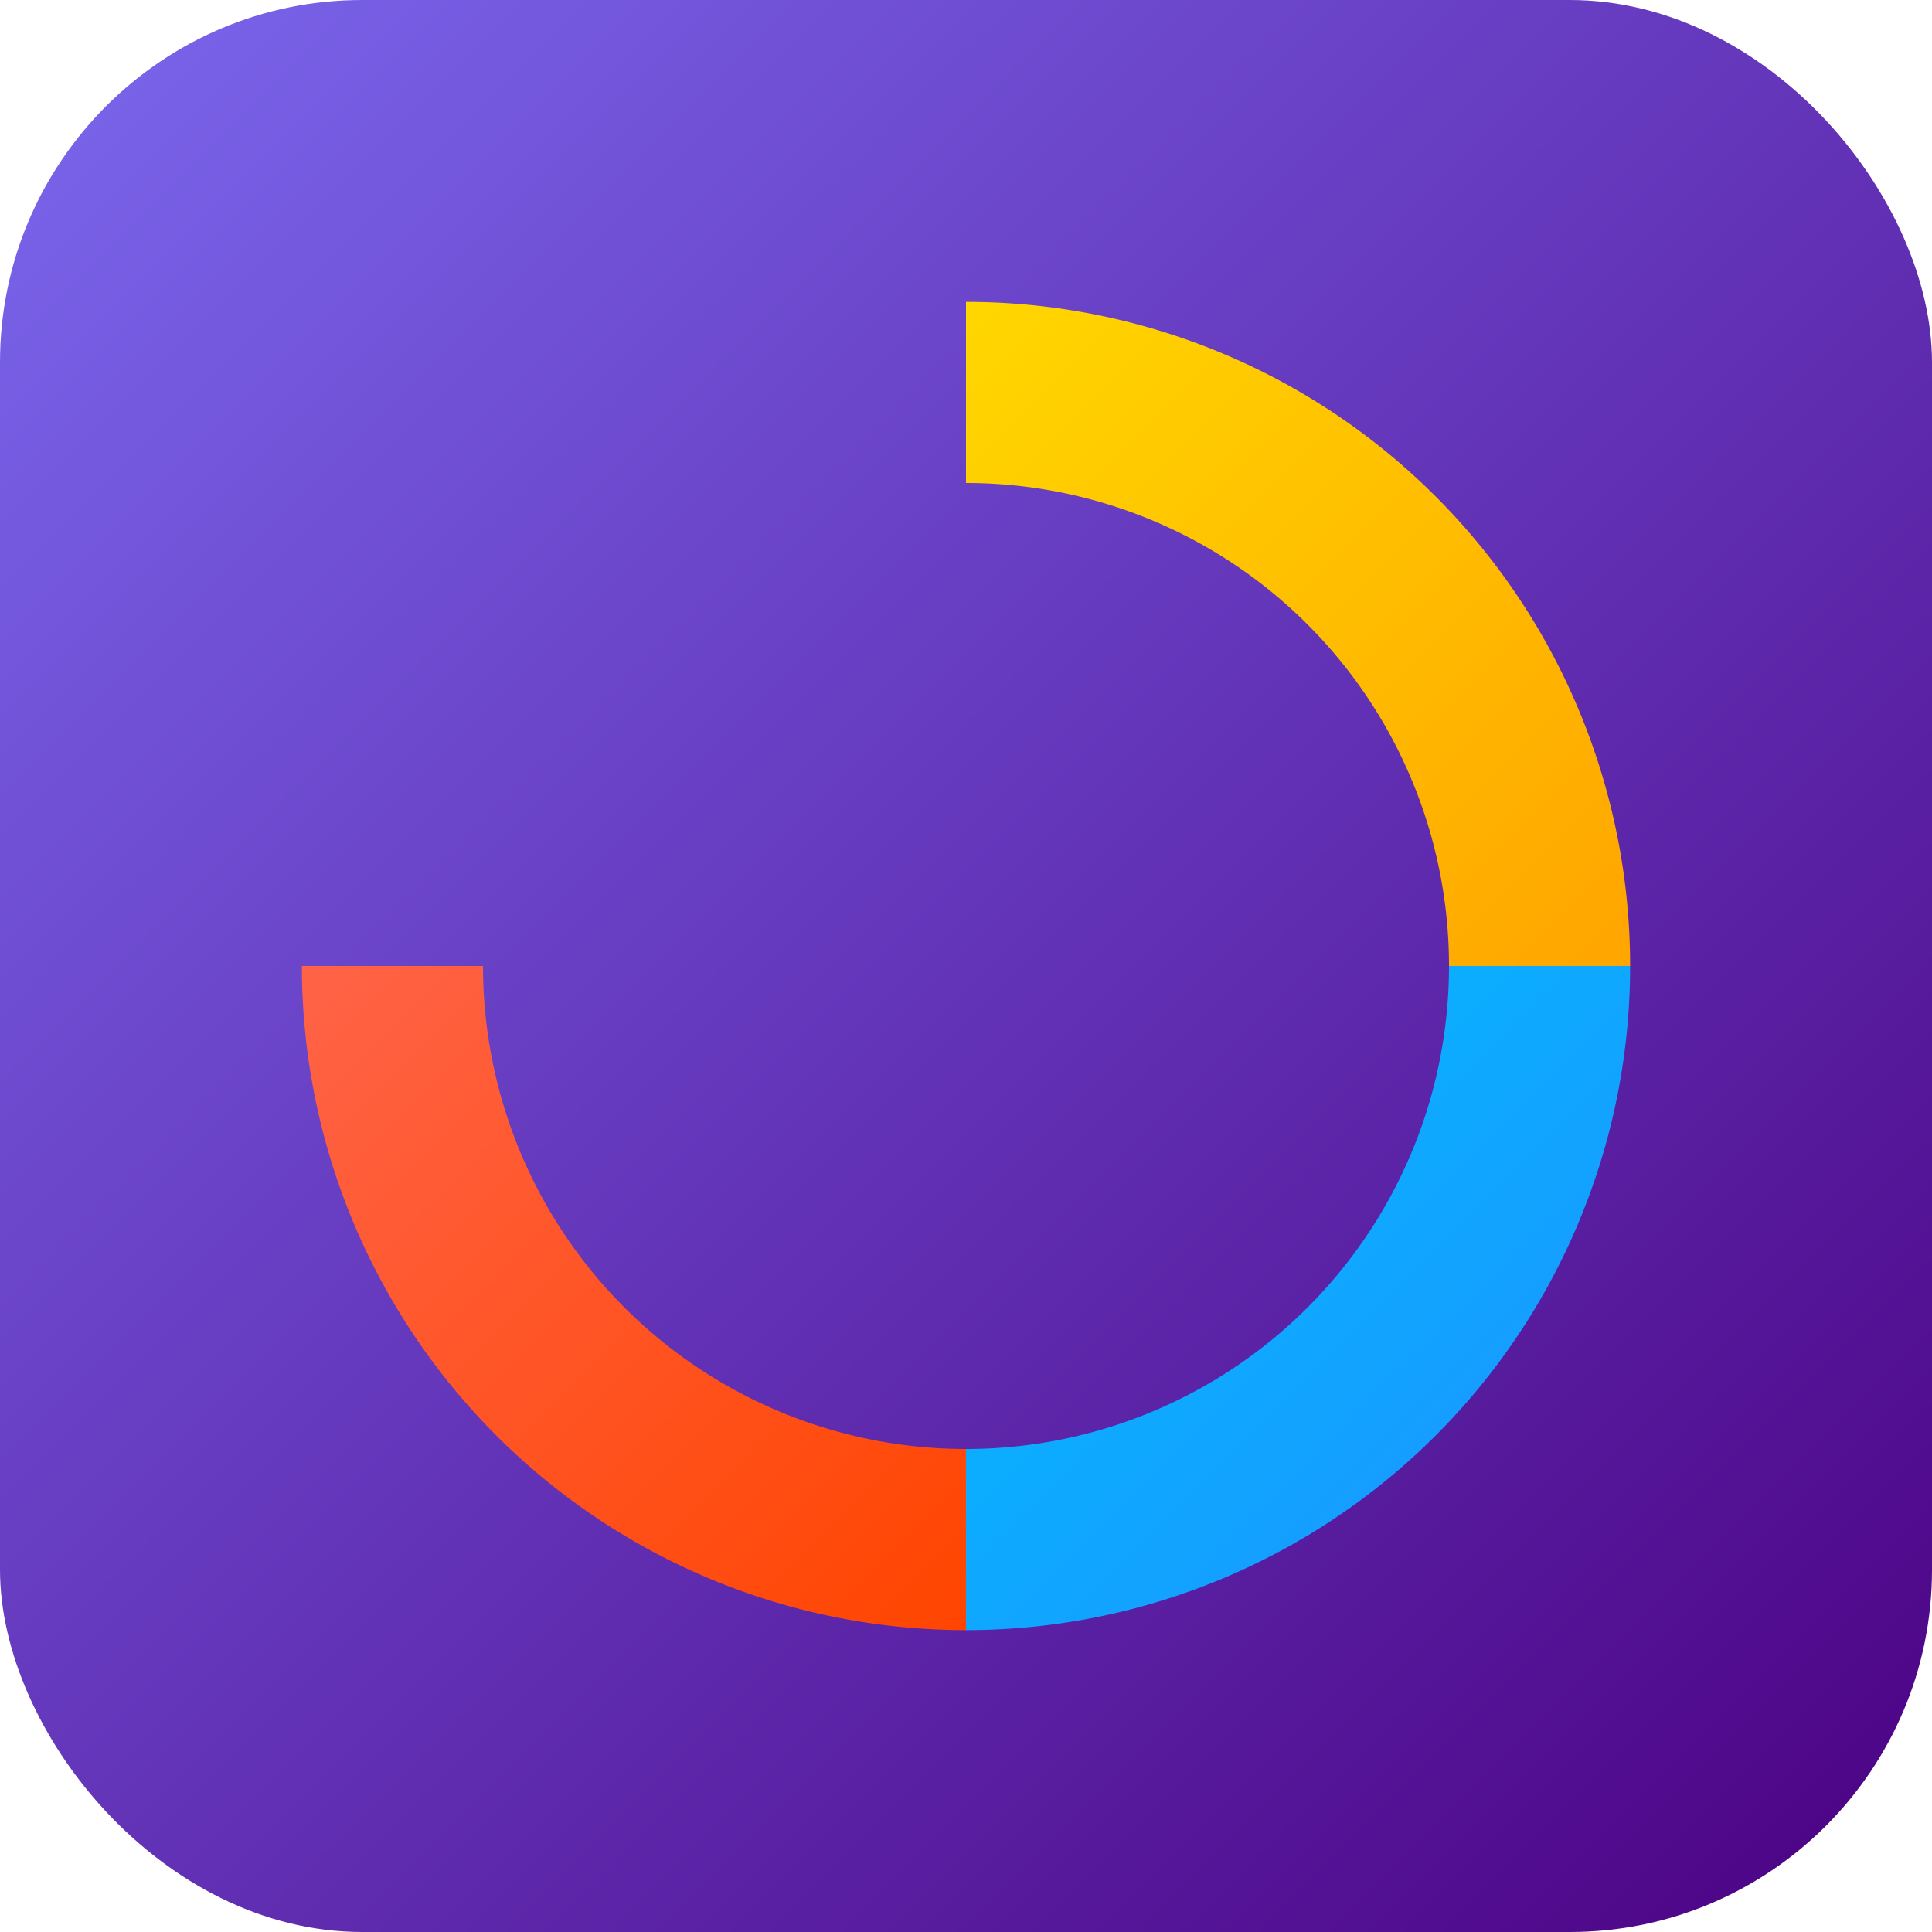
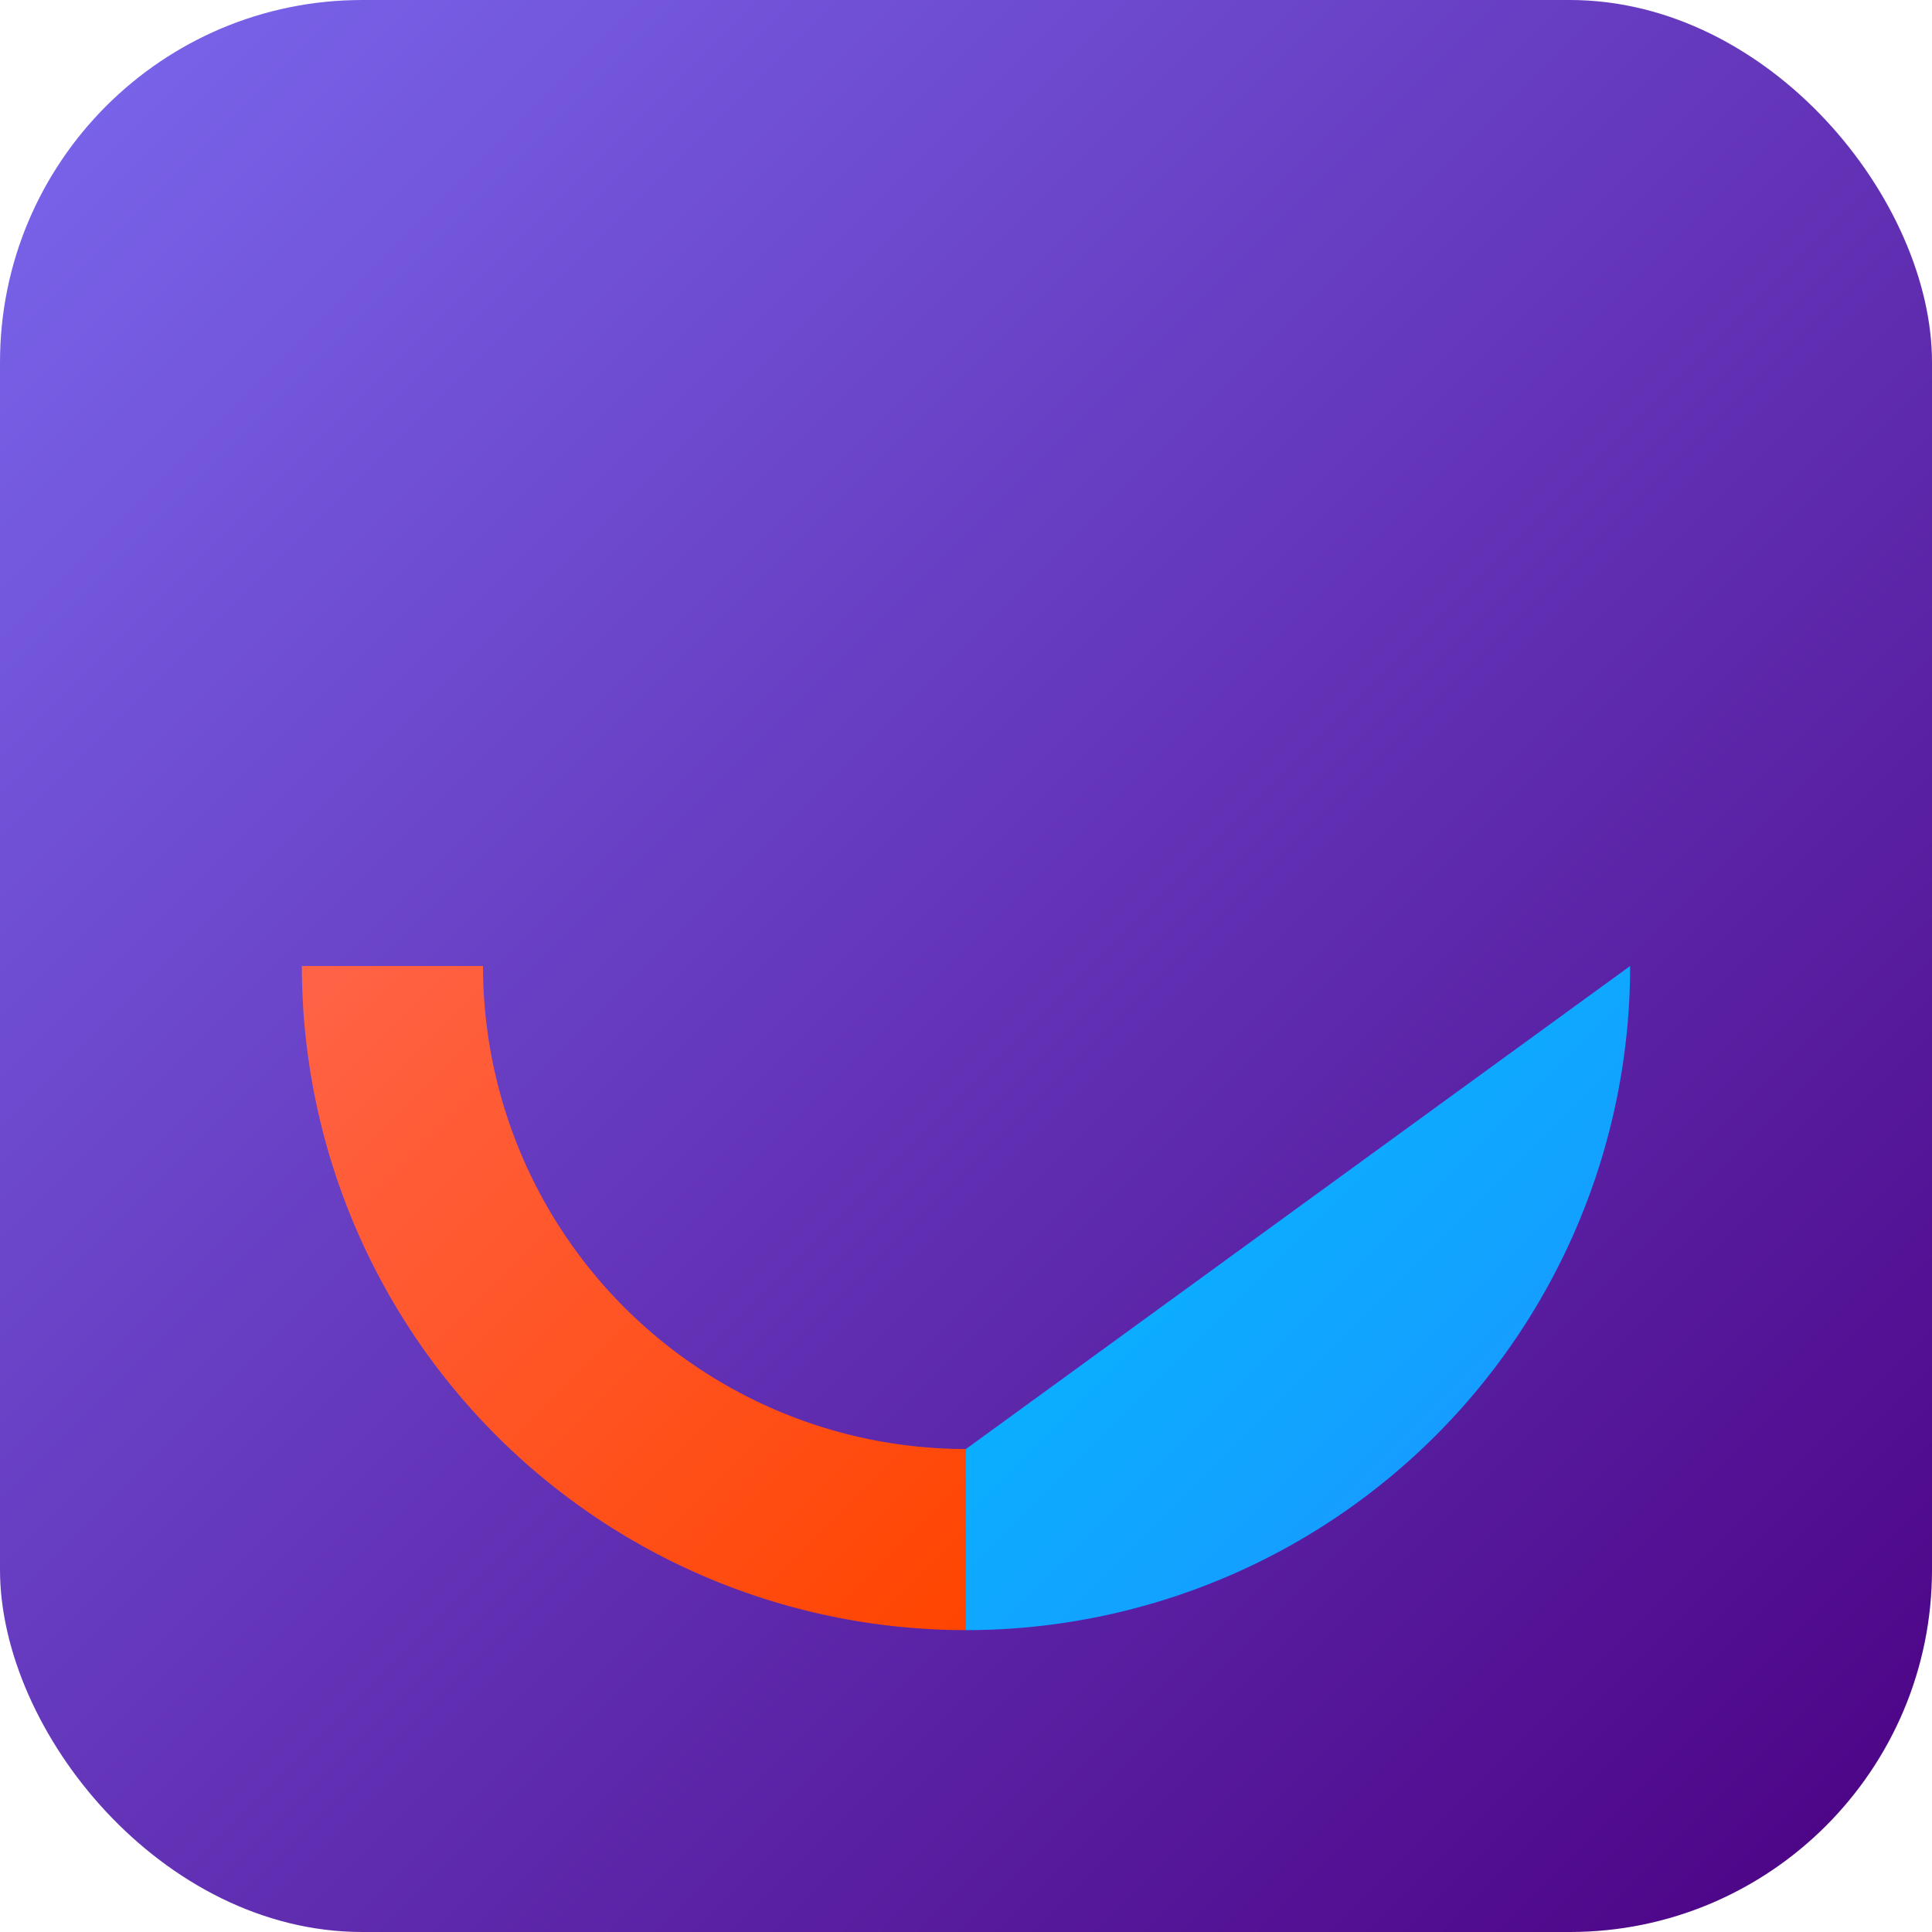
<svg xmlns="http://www.w3.org/2000/svg" width="32" height="32" viewBox="0 0 32 32">
  <defs>
    <linearGradient id="bg" x1="0%" y1="0%" x2="100%" y2="100%">
      <stop offset="0%" style="stop-color:#7B68EE" />
      <stop offset="100%" style="stop-color:#4B0082" />
    </linearGradient>
    <linearGradient id="yellow" x1="0%" y1="0%" x2="100%" y2="100%">
      <stop offset="0%" style="stop-color:#FFD700" />
      <stop offset="100%" style="stop-color:#FFA500" />
    </linearGradient>
    <linearGradient id="blue" x1="0%" y1="0%" x2="100%" y2="100%">
      <stop offset="0%" style="stop-color:#00BFFF" />
      <stop offset="100%" style="stop-color:#1E90FF" />
    </linearGradient>
    <linearGradient id="red" x1="0%" y1="0%" x2="100%" y2="100%">
      <stop offset="0%" style="stop-color:#FF6347" />
      <stop offset="100%" style="stop-color:#FF4500" />
    </linearGradient>
  </defs>
  <rect width="32" height="32" rx="6" fill="url(#bg)" />
-   <path d="M 16 5 A 11 11 0 0 1 27 16 L 24 16 A 8 8 0 0 0 16 8 Z" fill="url(#yellow)" />
-   <path d="M 27 16 A 11 11 0 0 1 16 27 L 16 24 A 8 8 0 0 0 24 16 Z" fill="url(#blue)" />
+   <path d="M 27 16 A 11 11 0 0 1 16 27 L 16 24 Z" fill="url(#blue)" />
  <path d="M 16 27 A 11 11 0 0 1 5 16 L 8 16 A 8 8 0 0 0 16 24 Z" fill="url(#red)" />
</svg>